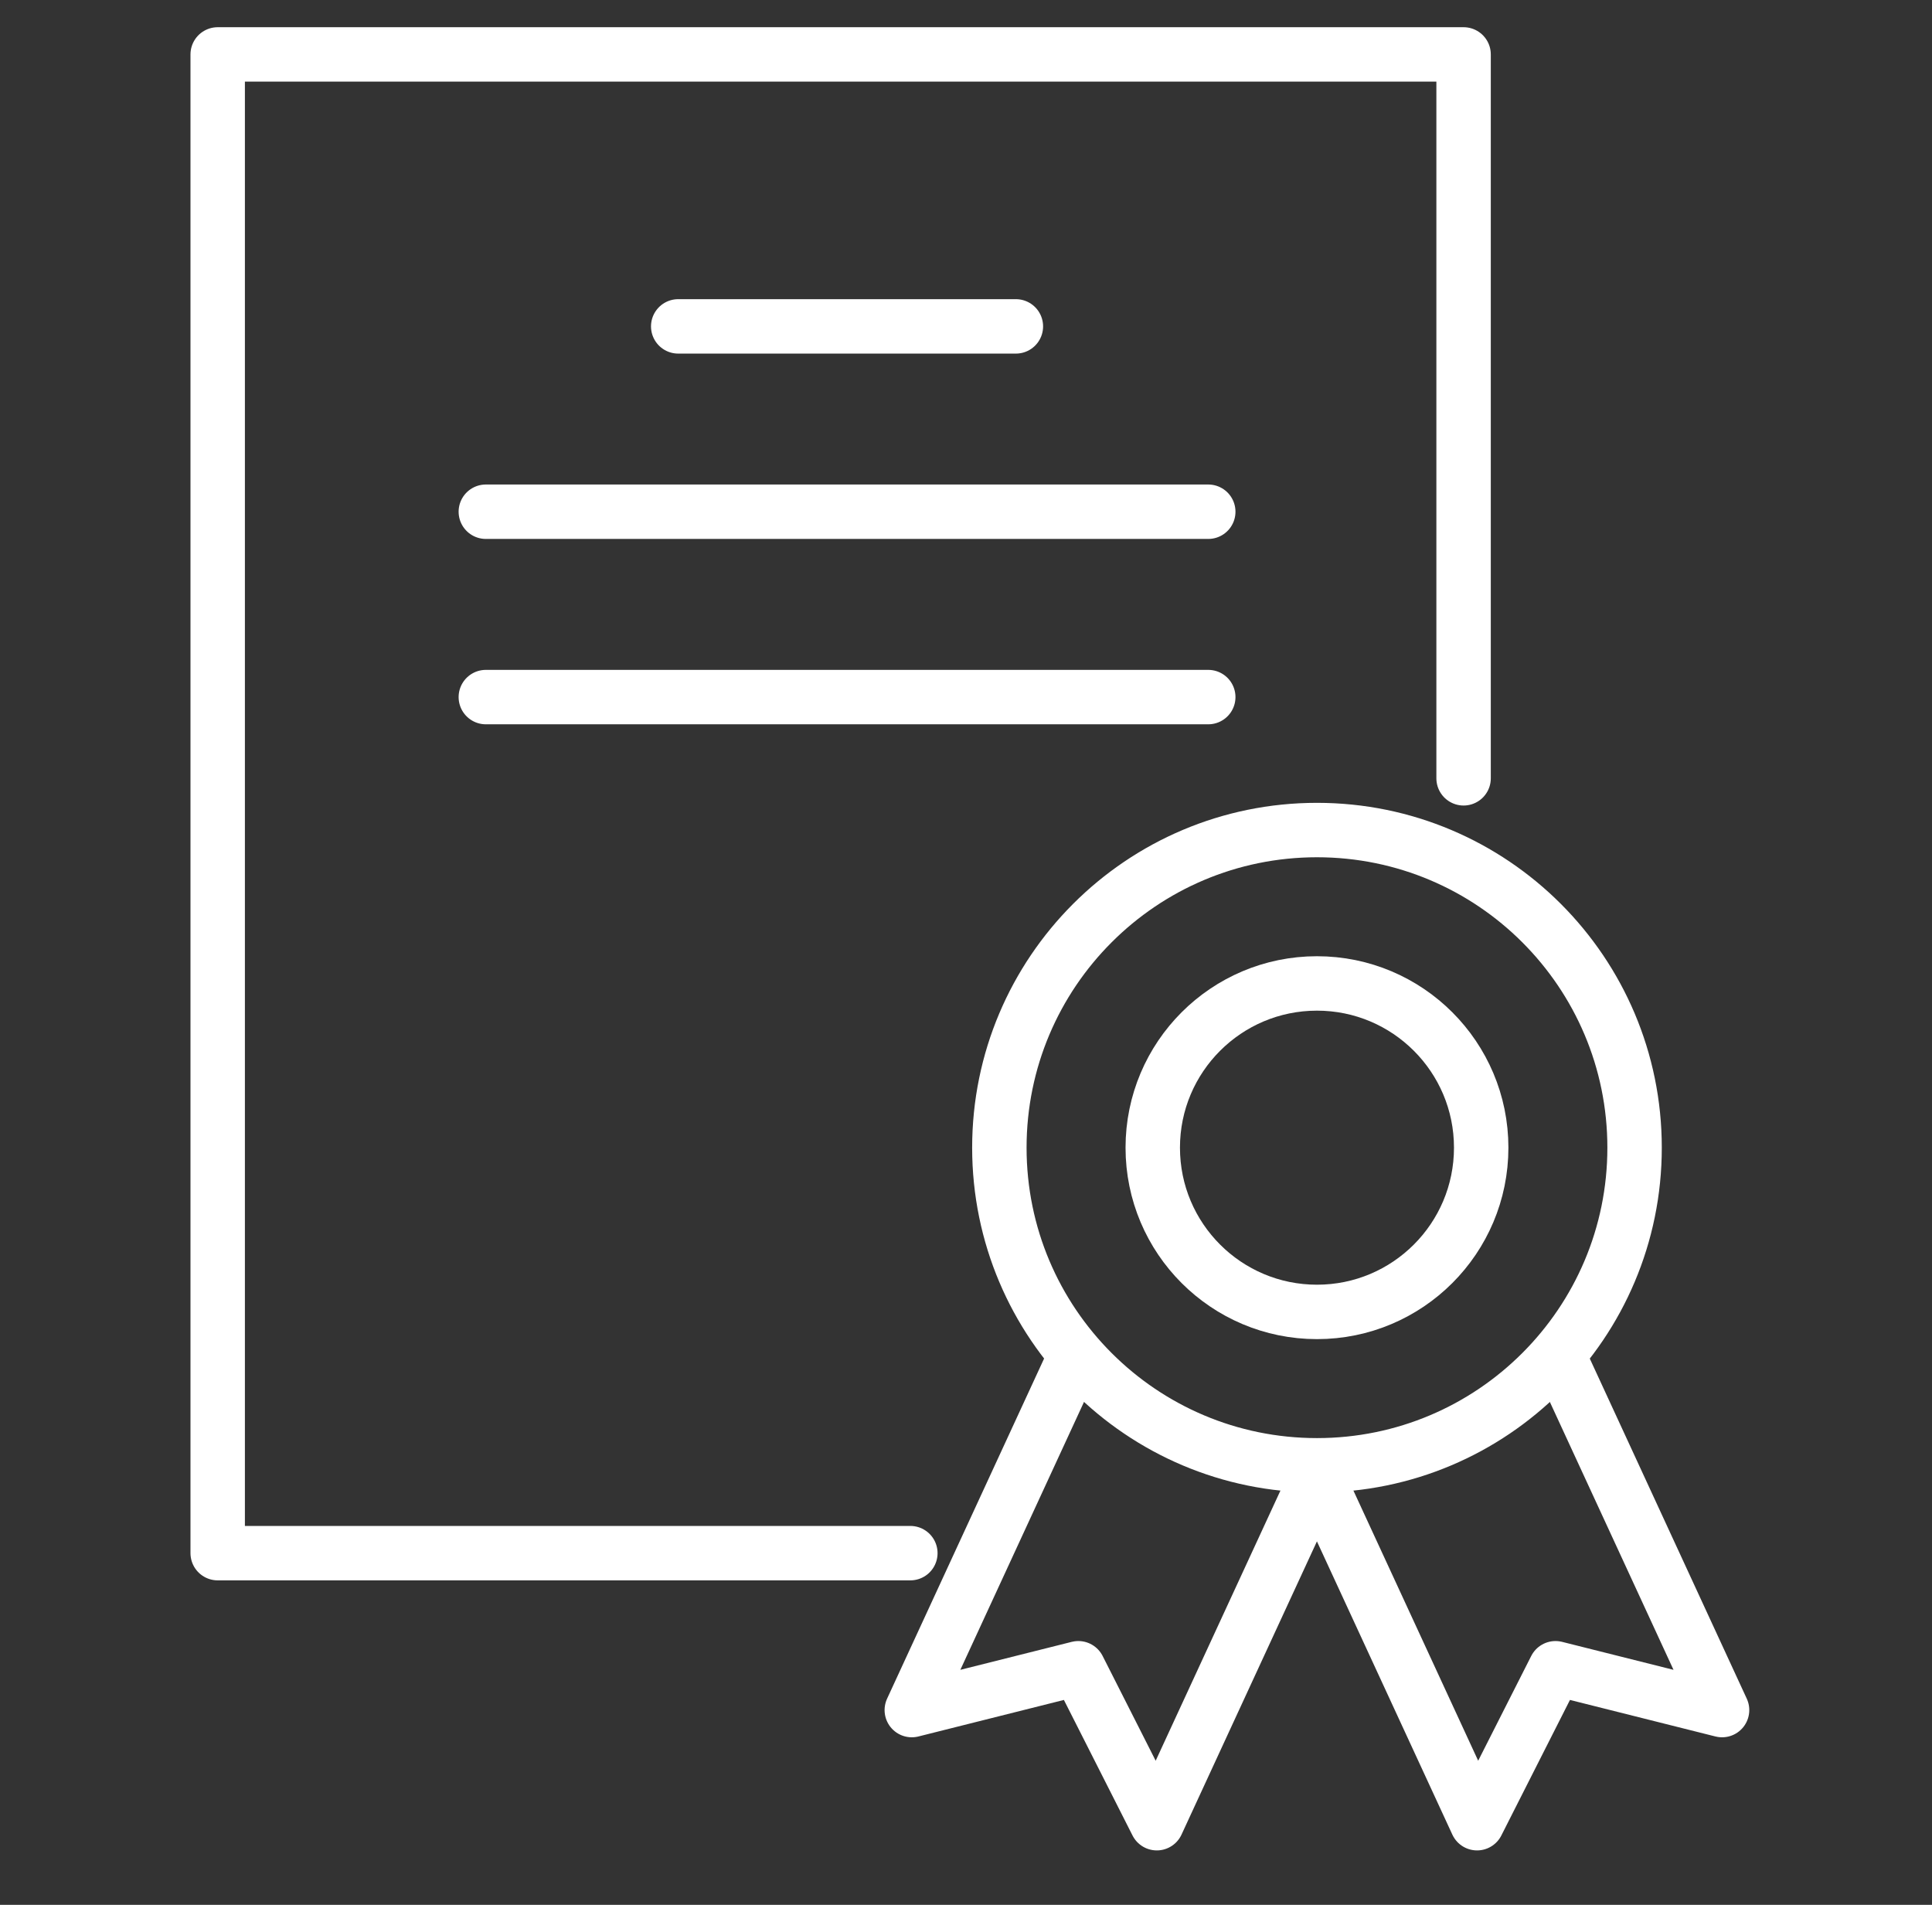
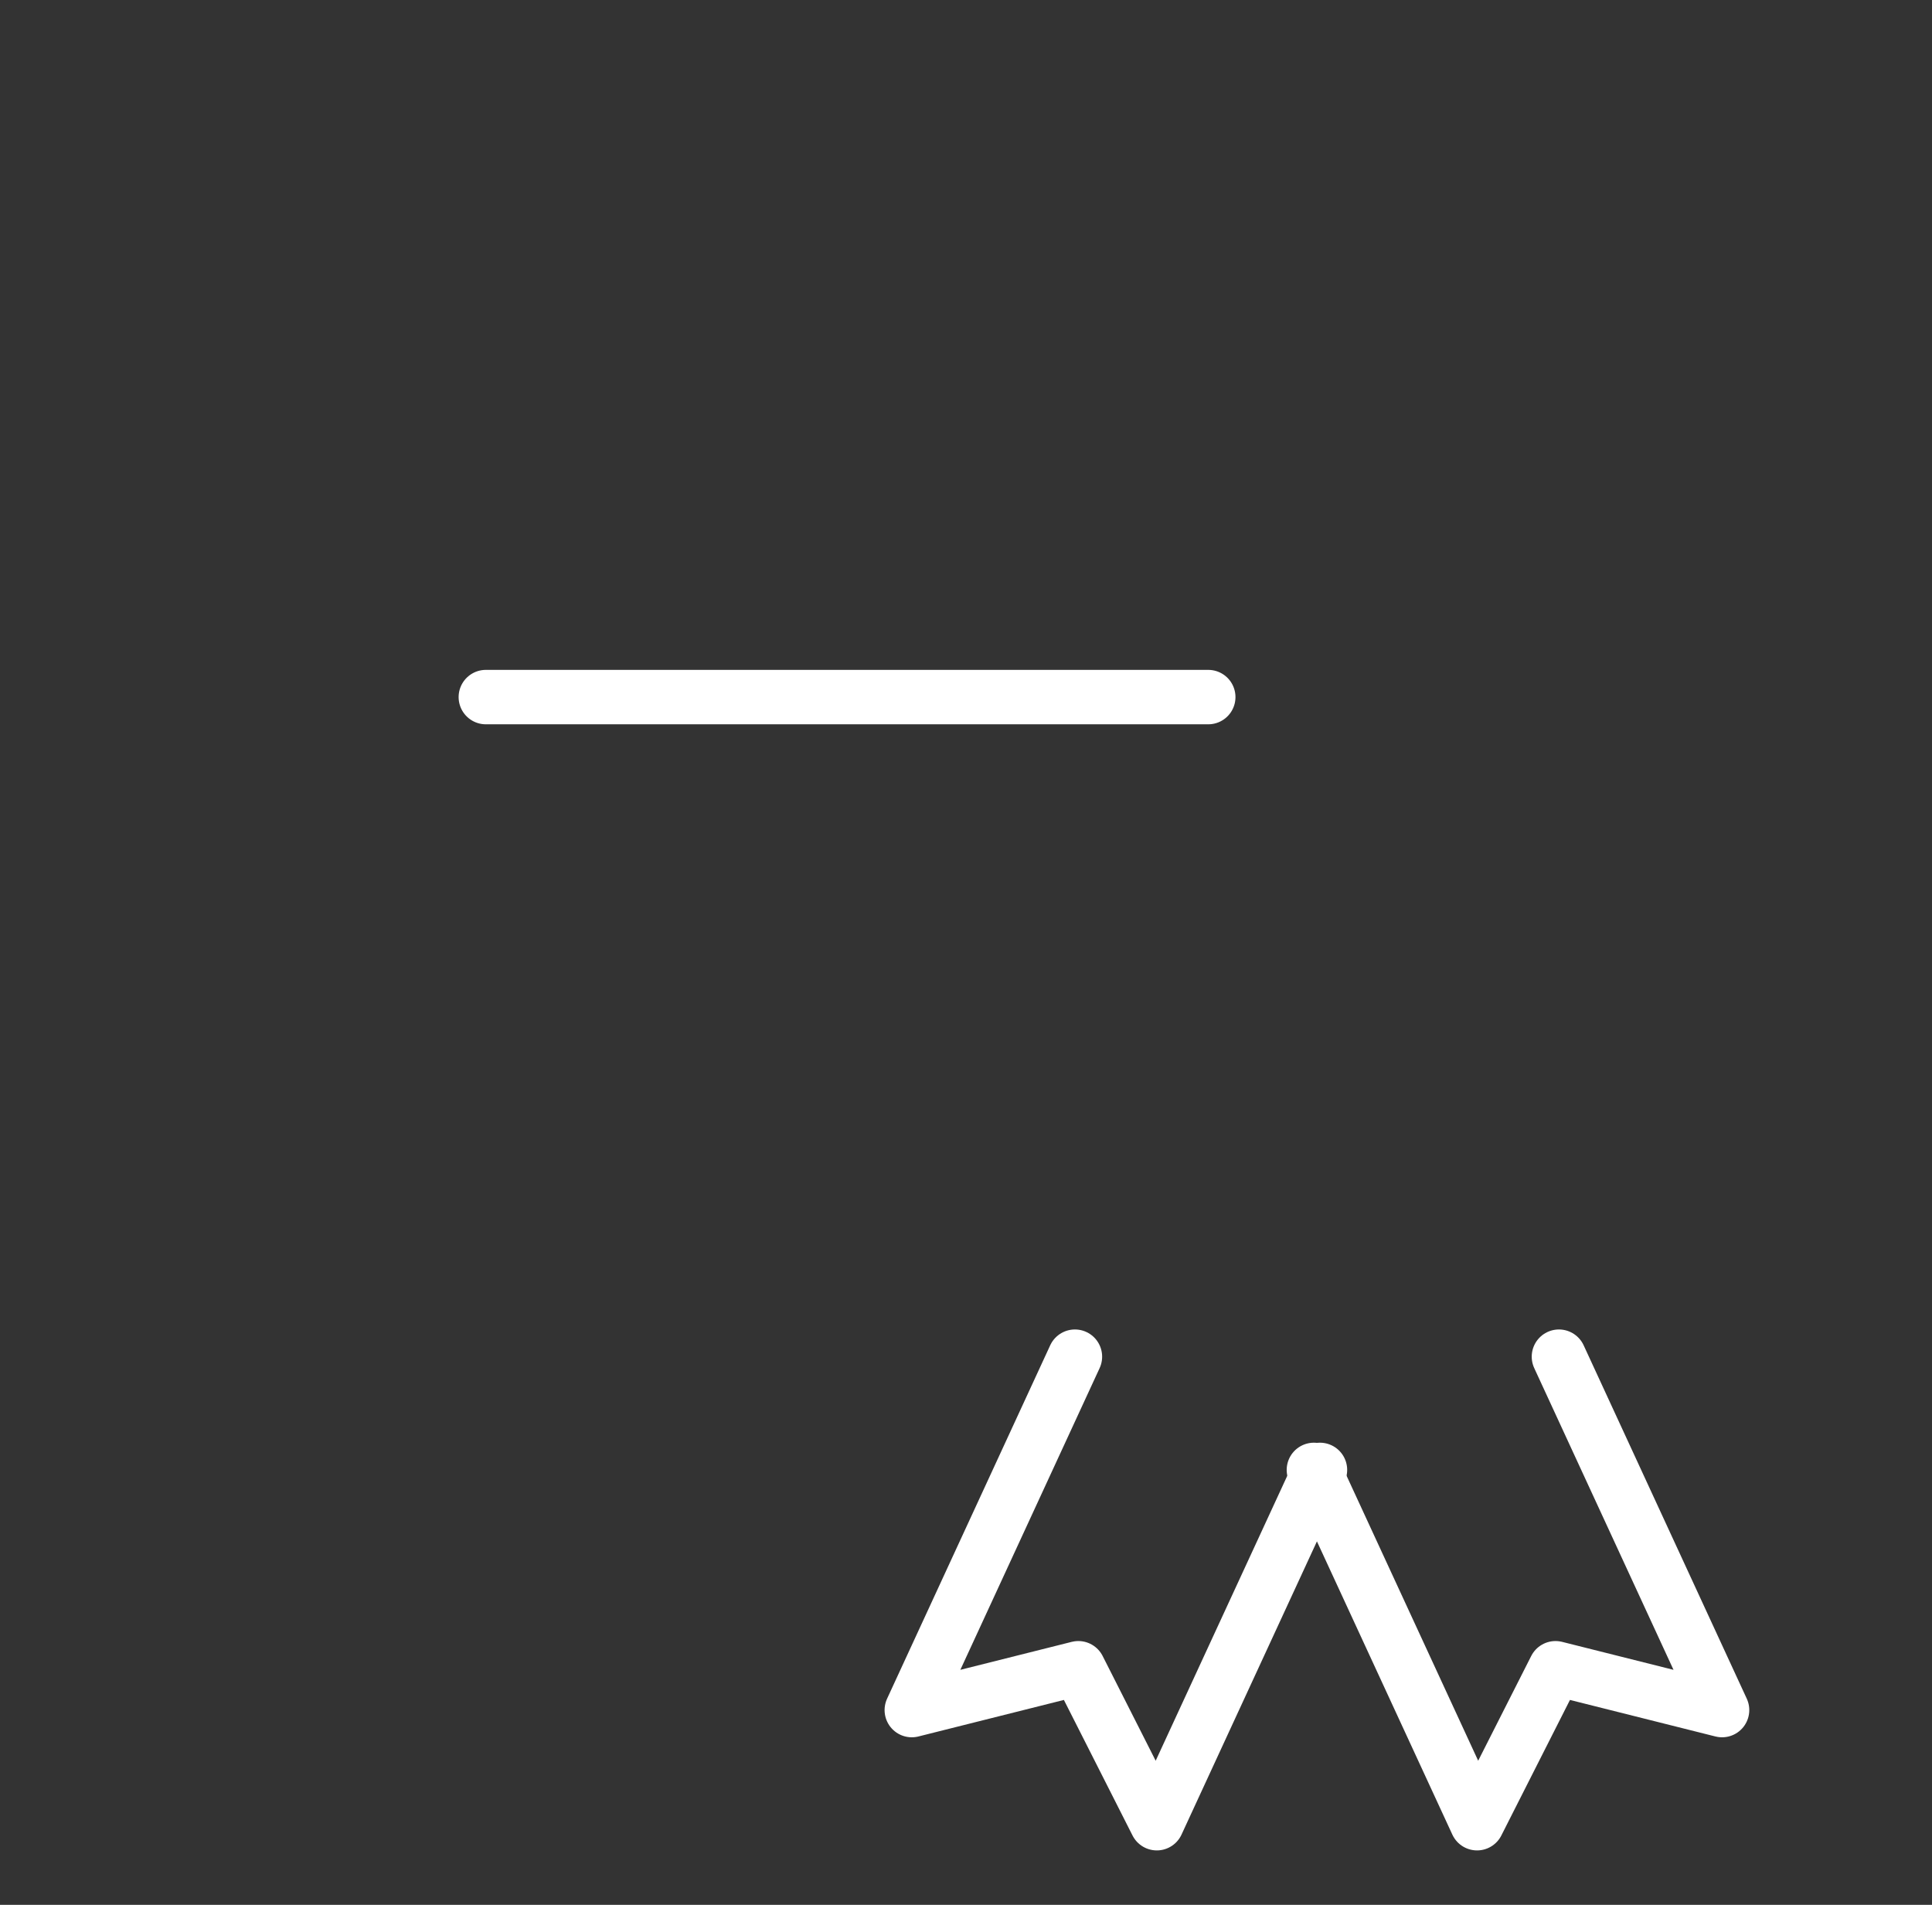
<svg xmlns="http://www.w3.org/2000/svg" width="71" height="70" viewBox="0 0 71 70" fill="none">
  <rect x="0" y="0" width="71" height="70" fill="#333333" stroke="none" />
-   <path d="M24.924 11.994H37.333" stroke="white" stroke-width="2" stroke-linecap="round" stroke-linejoin="round" />
-   <path d="M17.854 18.805H44.403" stroke="white" stroke-width="2" stroke-linecap="round" stroke-linejoin="round" />
  <path d="M17.854 25.617H44.403" stroke="white" stroke-width="2" stroke-linecap="round" stroke-linejoin="round" />
-   <path d="M33.455 57.076H8V2H53.786V28.602" stroke="white" stroke-width="2" stroke-linecap="round" stroke-linejoin="round" />
  <path d="M39.503 49.856L33.508 62.843L39.629 61.306L42.512 67L48.508 54.017" stroke="white" stroke-width="2" stroke-linecap="round" stroke-linejoin="round" />
  <path d="M57.29 49.856L63.285 62.843L57.164 61.306L54.281 67L48.285 54.017" stroke="white" stroke-width="2" stroke-linecap="round" stroke-linejoin="round" />
-   <path d="M48.398 53.848C54.845 53.848 60.07 48.622 60.07 42.176C60.07 35.729 54.845 30.503 48.398 30.503C41.952 30.503 36.726 35.729 36.726 42.176C36.726 48.622 41.952 53.848 48.398 53.848Z" stroke="white" stroke-width="2" stroke-linecap="round" stroke-linejoin="round" />
-   <path d="M48.398 48.211C51.731 48.211 54.433 45.509 54.433 42.175C54.433 38.842 51.731 36.14 48.398 36.14C45.065 36.14 42.363 38.842 42.363 42.175C42.363 45.509 45.065 48.211 48.398 48.211Z" stroke="white" stroke-width="2" stroke-linecap="round" stroke-linejoin="round" />
</svg>